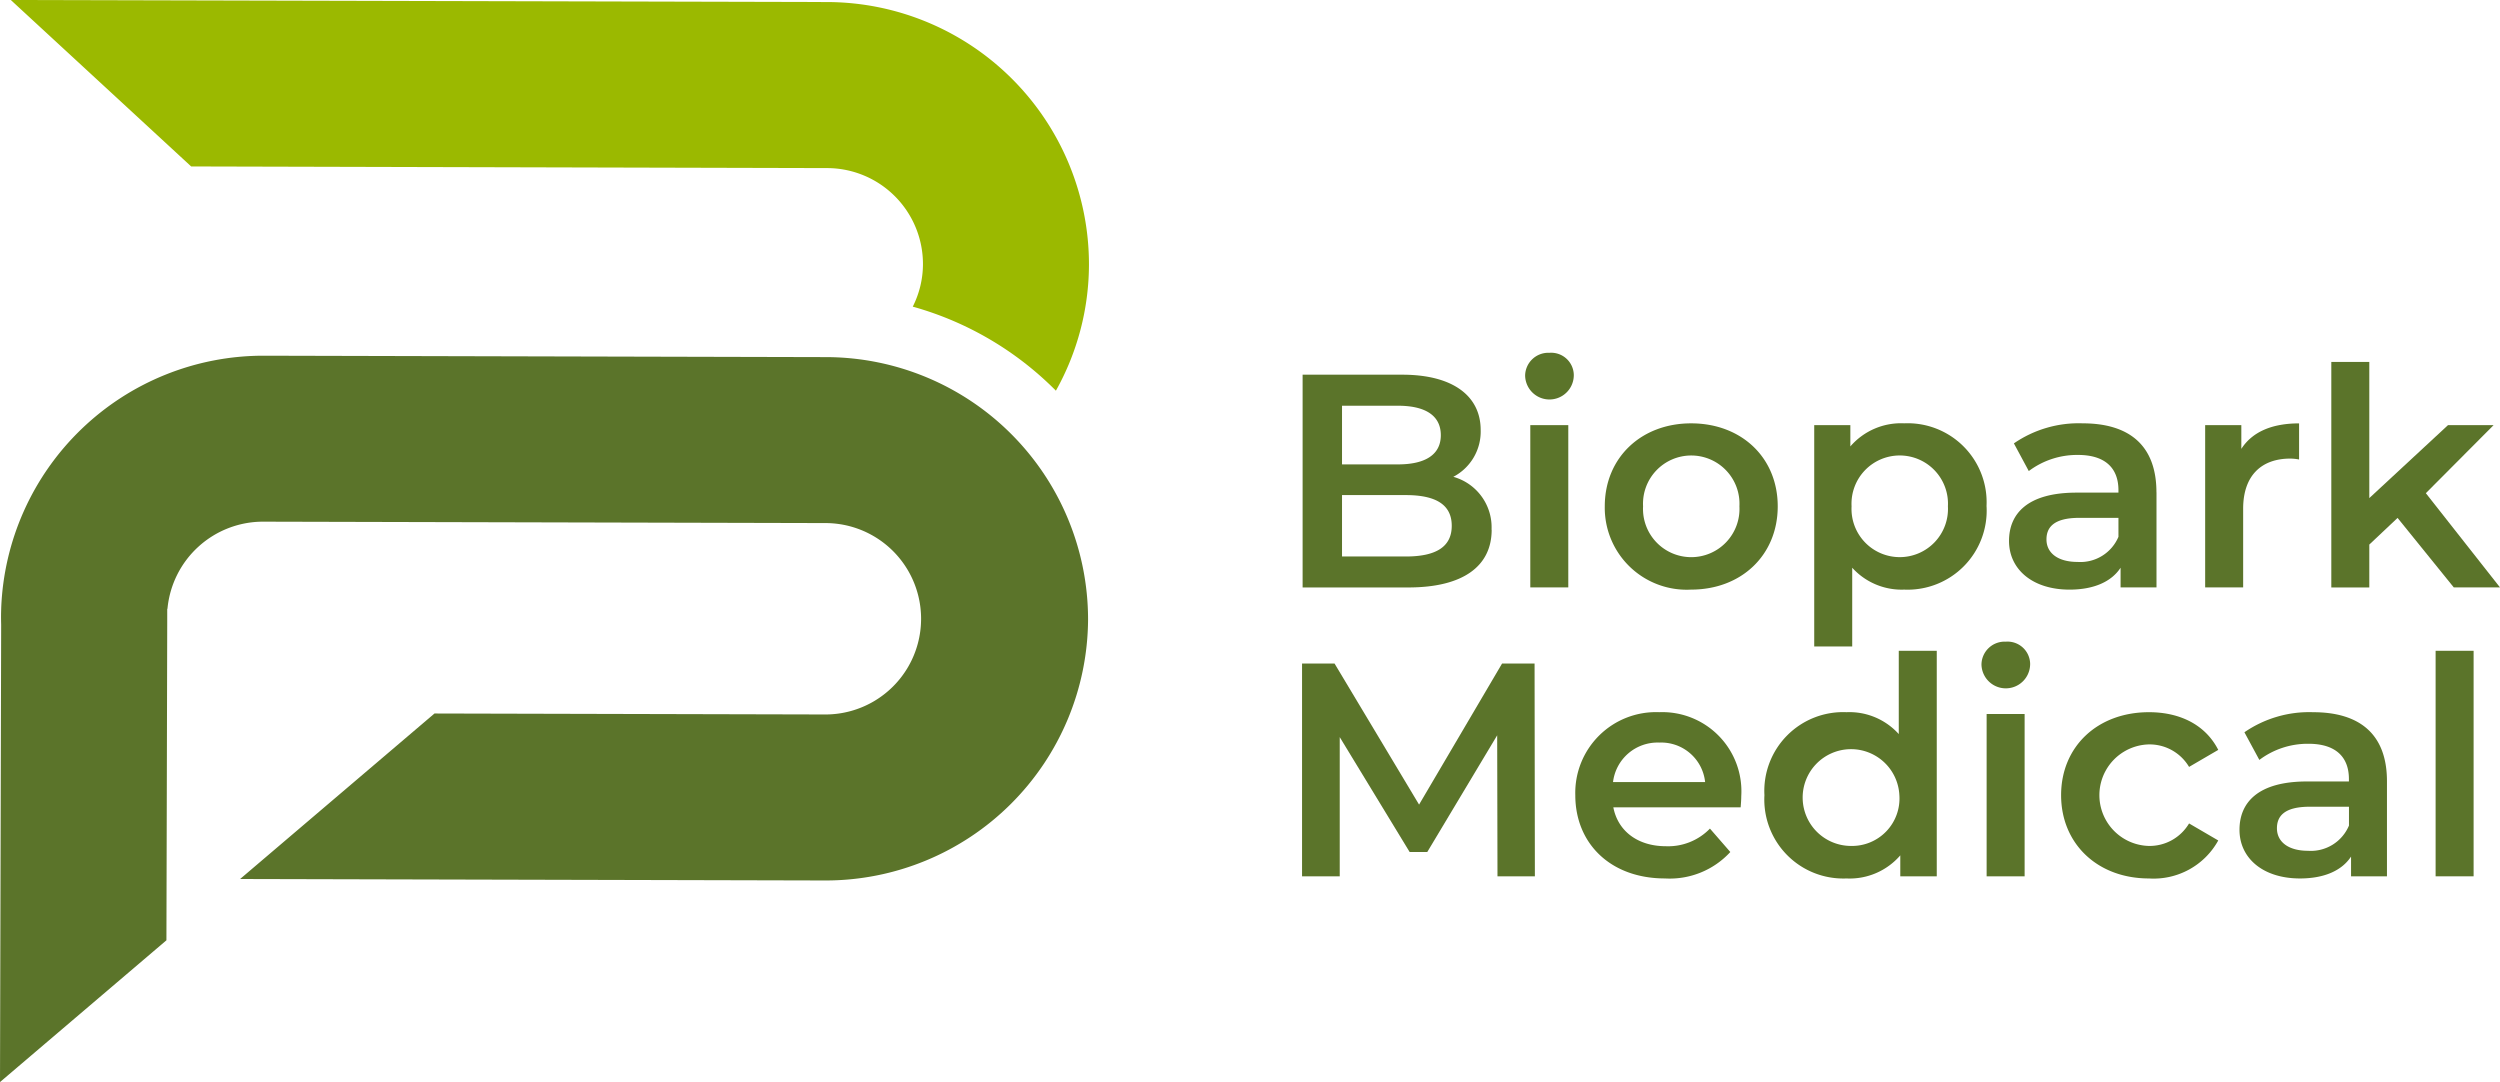
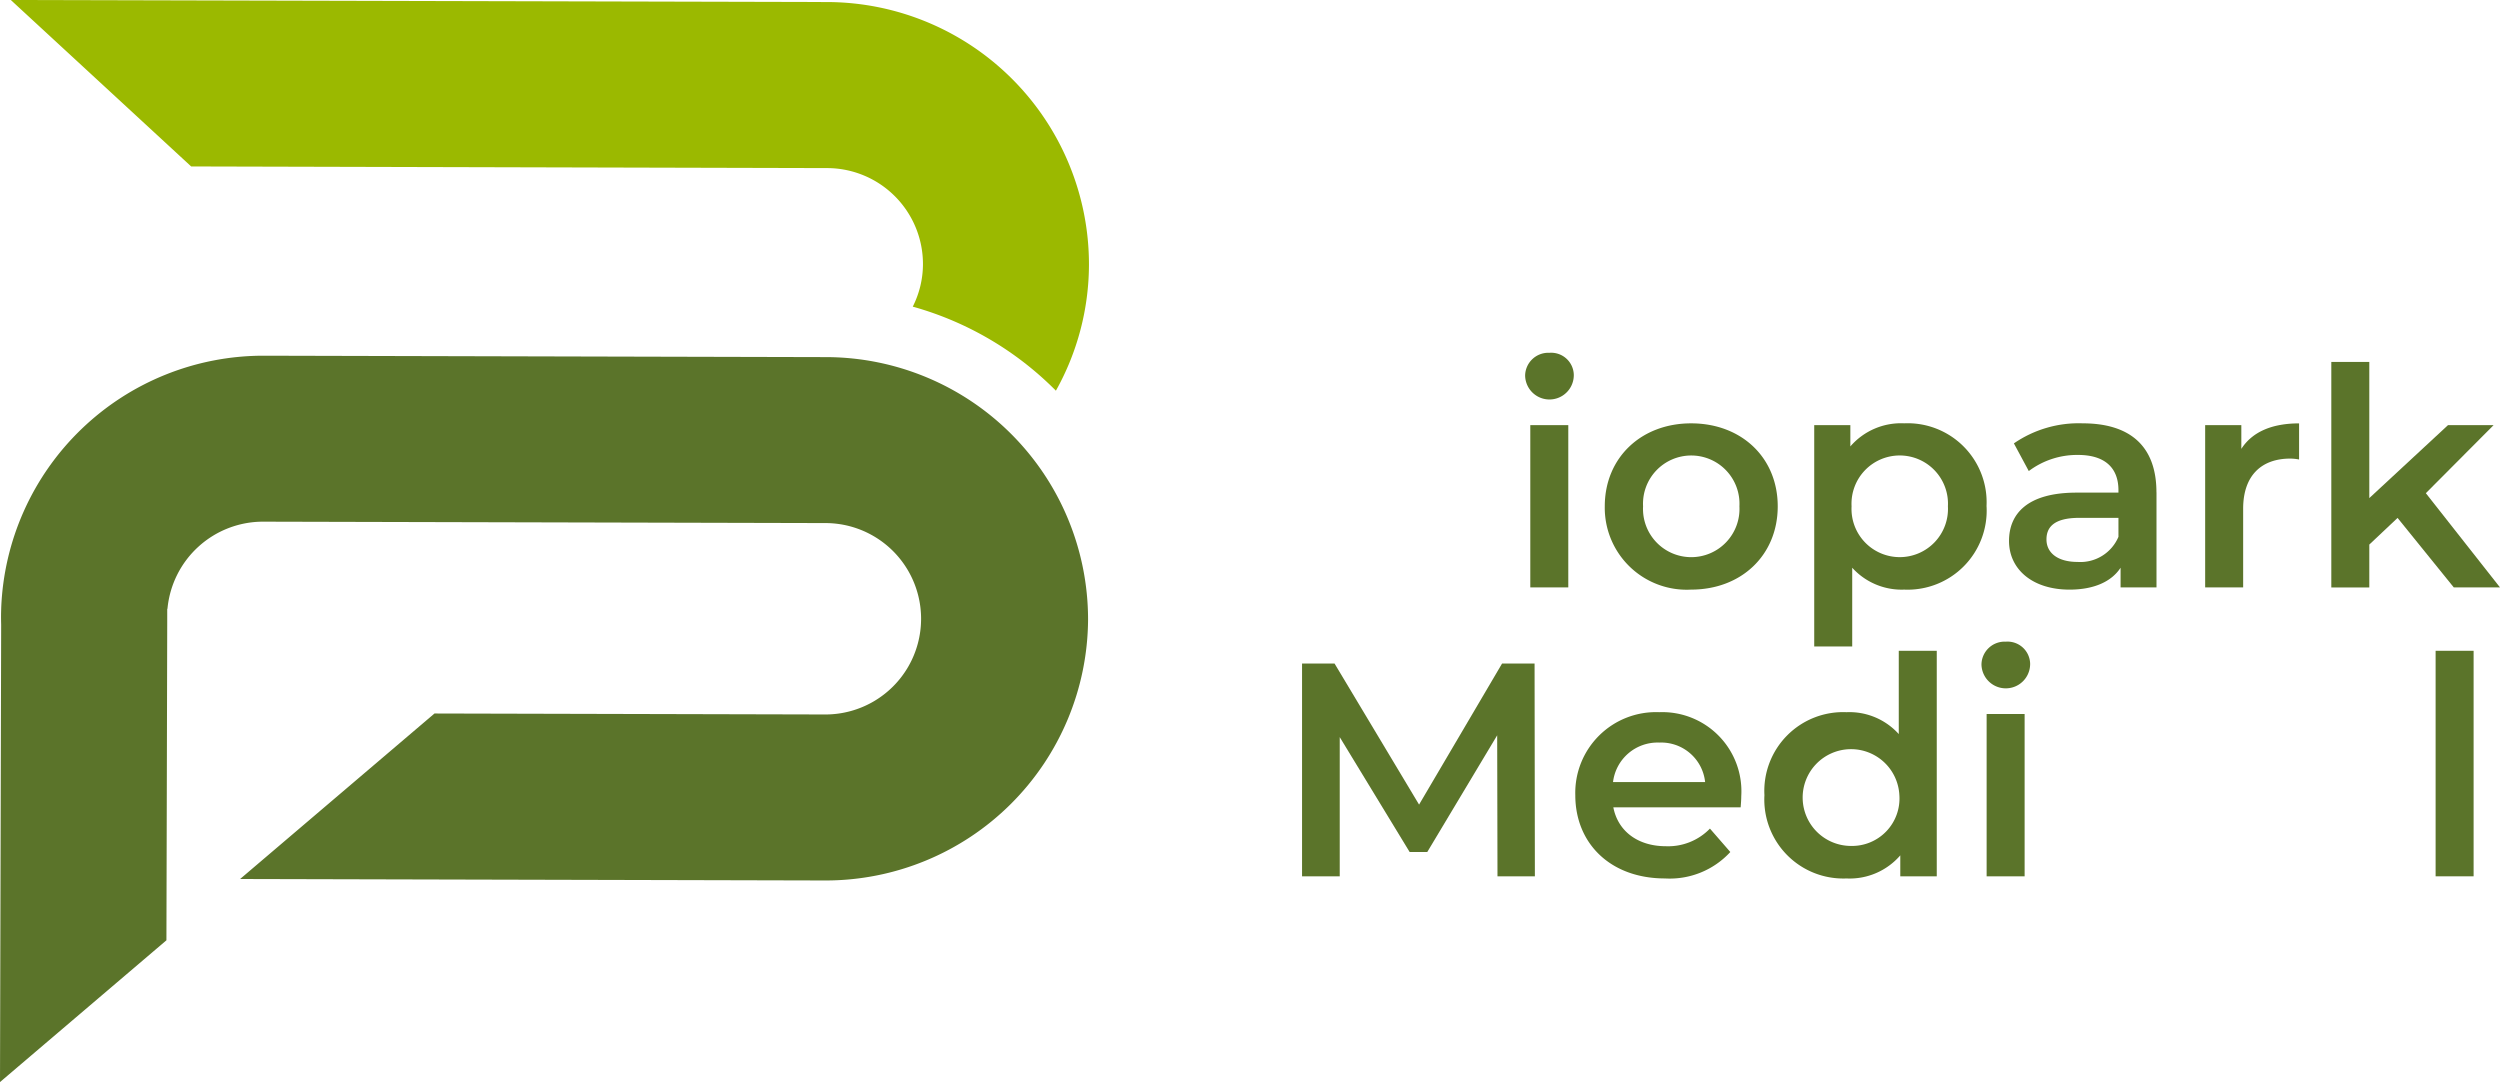
<svg xmlns="http://www.w3.org/2000/svg" viewBox="0 0 215.77 93.39" height="93.39" width="215.77">
  <defs>
    <clipPath id="clip-path">
      <rect fill="none" transform="translate(0 0)" height="93.39" width="215.77" data-name="Rectangle 200" id="Rectangle_200" />
    </clipPath>
  </defs>
  <g transform="translate(0 0)" data-name="Group 205" id="Group_205">
    <g clip-path="url(#clip-path)" data-name="Group 204" id="Group_204">
      <path fill-rule="evenodd" fill="#5b742a" d="M22.732,30.7l48.648.122A22.652,22.652,0,0,1,93.909,53.462h0A22.653,22.653,0,0,1,71.266,75.992l-50.543-.127L37.5,61.58l33.805.085a8.26,8.26,0,0,0,.042-16.519L22.7,45.024a8.287,8.287,0,0,0-8.247,7.524h-.02v.28l0,.869-.069,27.457L0,93.391.1,53.919c-.006-.231-.01-.46-.01-.692h0c0-.229.006-.457.013-.684v-.03h0A22.656,22.656,0,0,1,22.732,30.7" data-name="Path 472" id="Path_472" />
-       <path fill-rule="evenodd" fill="#9bb900" d="M.932,0,71.457.177A22.652,22.652,0,0,1,93.986,22.82a22.388,22.388,0,0,1-2.853,10.9,28,28,0,0,0-12.354-7.254,8.178,8.178,0,0,0,.88-3.678,8.283,8.283,0,0,0-8.238-8.28L16.5,14.366Z" data-name="Path 473" id="Path_473" />
-       <path fill="#5b742a" d="M128.743,45.718c0,3.148-2.466,4.984-7.188,4.984h-9.129V32.339h8.6c4.407,0,6.768,1.863,6.768,4.775a4.4,4.4,0,0,1-2.361,4.039,4.522,4.522,0,0,1,3.3,4.565m-12.906-10.7v5.063h4.827c2.361,0,3.7-.84,3.7-2.519,0-1.7-1.337-2.544-3.7-2.544Zm9.47,10.362c0-1.836-1.391-2.65-3.961-2.65h-5.509v5.3h5.509c2.57,0,3.961-.814,3.961-2.65" data-name="Path 474" id="Path_474" />
+       <path fill-rule="evenodd" fill="#9bb900" d="M.932,0,71.457.177A22.652,22.652,0,0,1,93.986,22.82a22.388,22.388,0,0,1-2.853,10.9,28,28,0,0,0-12.354-7.254,8.178,8.178,0,0,0,.88-3.678,8.283,8.283,0,0,0-8.238-8.28L16.5,14.366" data-name="Path 473" id="Path_473" />
      <path fill="#5b742a" d="M131.631,32.418a2,2,0,0,1,2.1-1.968,1.952,1.952,0,0,1,2.1,1.889,2.1,2.1,0,0,1-4.2.079m.446,4.276h3.279V50.7h-3.279Z" data-name="Path 475" id="Path_475" />
      <path fill="#5b742a" d="M138.505,43.7c0-4.2,3.148-7.162,7.45-7.162,4.355,0,7.477,2.965,7.477,7.162s-3.122,7.188-7.477,7.188a7.072,7.072,0,0,1-7.45-7.188m11.621,0a4.164,4.164,0,1,0-8.316,0,4.164,4.164,0,1,0,8.316,0" data-name="Path 476" id="Path_476" />
      <path fill="#5b742a" d="M171.457,43.7a6.824,6.824,0,0,1-7.11,7.188A5.754,5.754,0,0,1,159.861,49v6.795h-3.279v-19.1H159.7V38.53a5.776,5.776,0,0,1,4.643-1.994,6.817,6.817,0,0,1,7.11,7.162m-3.332,0a4.164,4.164,0,1,0-8.316,0,4.164,4.164,0,1,0,8.316,0" data-name="Path 477" id="Path_477" />
      <path fill="#5b742a" d="M186.123,42.492V50.7h-3.1V49c-.787,1.206-2.309,1.889-4.407,1.889-3.2,0-5.221-1.758-5.221-4.2,0-2.334,1.574-4.171,5.824-4.171h3.62v-.21c0-1.915-1.154-3.043-3.489-3.043a6.936,6.936,0,0,0-4.25,1.391l-1.285-2.388a9.851,9.851,0,0,1,5.929-1.731c4.039,0,6.374,1.915,6.374,5.955m-3.279,3.83V44.695H179.46c-2.23,0-2.833.84-2.833,1.863,0,1.18,1,1.941,2.675,1.941a3.57,3.57,0,0,0,3.542-2.177" data-name="Path 478" id="Path_478" />
      <path fill="#5b742a" d="M198.429,36.537v3.122a4.125,4.125,0,0,0-.761-.079c-2.492,0-4.066,1.469-4.066,4.328V50.7h-3.279V36.694h3.122v2.047c.944-1.47,2.649-2.2,4.984-2.2" data-name="Path 479" id="Path_479" />
      <path fill="#5b742a" d="M206.93,44.7,204.49,47v3.7h-3.279V31.238h3.279V42.99l6.795-6.3h3.935l-5.85,5.876,6.4,8.133h-3.988Z" data-name="Path 480" id="Path_480" />
      <path fill="#5b742a" d="M129.245,75.634l-.026-12.172-6.034,10.073h-1.521l-6.034-9.916V75.634h-3.253V57.271h2.807l7.293,12.172,7.162-12.172h2.807l.026,18.363Z" data-name="Path 481" id="Path_481" />
      <path fill="#5b742a" d="M150.235,69.678H139.243c.394,2.046,2.1,3.358,4.539,3.358a5.014,5.014,0,0,0,3.8-1.522l1.758,2.021a7.1,7.1,0,0,1-5.64,2.282c-4.7,0-7.739-3.017-7.739-7.188a6.968,6.968,0,0,1,7.241-7.162,6.831,6.831,0,0,1,7.083,7.24c0,.263-.026.656-.053.971M139.217,67.5h7.949a3.813,3.813,0,0,0-3.961-3.41,3.871,3.871,0,0,0-3.988,3.41" data-name="Path 482" id="Path_482" />
      <path fill="#5b742a" d="M167.158,56.169V75.634H164.01v-1.81a5.776,5.776,0,0,1-4.643,1.994,6.817,6.817,0,0,1-7.083-7.188,6.8,6.8,0,0,1,7.083-7.162,5.735,5.735,0,0,1,4.512,1.889V56.169ZM163.931,68.63a4.176,4.176,0,1,0-4.171,4.381,4.094,4.094,0,0,0,4.171-4.381" data-name="Path 483" id="Path_483" />
      <path fill="#5b742a" d="M171.017,57.349a2,2,0,0,1,2.1-1.968,1.953,1.953,0,0,1,2.1,1.889,2.1,2.1,0,0,1-4.2.079m.445,4.276h3.279V75.634h-3.279Z" data-name="Path 484" id="Path_484" />
-       <path fill="#5b742a" d="M177.89,68.63c0-4.2,3.148-7.162,7.582-7.162,2.728,0,4.9,1.128,5.981,3.253l-2.519,1.469a3.962,3.962,0,0,0-3.489-1.941,4.383,4.383,0,0,0,0,8.762,3.963,3.963,0,0,0,3.489-1.942l2.519,1.47a6.37,6.37,0,0,1-5.981,3.279c-4.434,0-7.582-2.991-7.582-7.188" data-name="Path 485" id="Path_485" />
-       <path fill="#5b742a" d="M206.014,67.423v8.211h-3.1V73.929c-.787,1.206-2.309,1.889-4.407,1.889-3.2,0-5.221-1.758-5.221-4.2,0-2.335,1.574-4.171,5.824-4.171h3.62v-.21c0-1.915-1.154-3.043-3.489-3.043A6.936,6.936,0,0,0,195,65.587L193.711,63.2a9.852,9.852,0,0,1,5.929-1.731c4.039,0,6.374,1.915,6.374,5.955m-3.279,3.83V69.627h-3.384c-2.23,0-2.833.839-2.833,1.862,0,1.18,1,1.941,2.675,1.941a3.57,3.57,0,0,0,3.542-2.177" data-name="Path 486" id="Path_486" />
      <rect fill="#5b742a" transform="translate(210.213 56.168)" height="19.465" width="3.279" data-name="Rectangle 199" id="Rectangle_199" />
    </g>
  </g>
</svg>